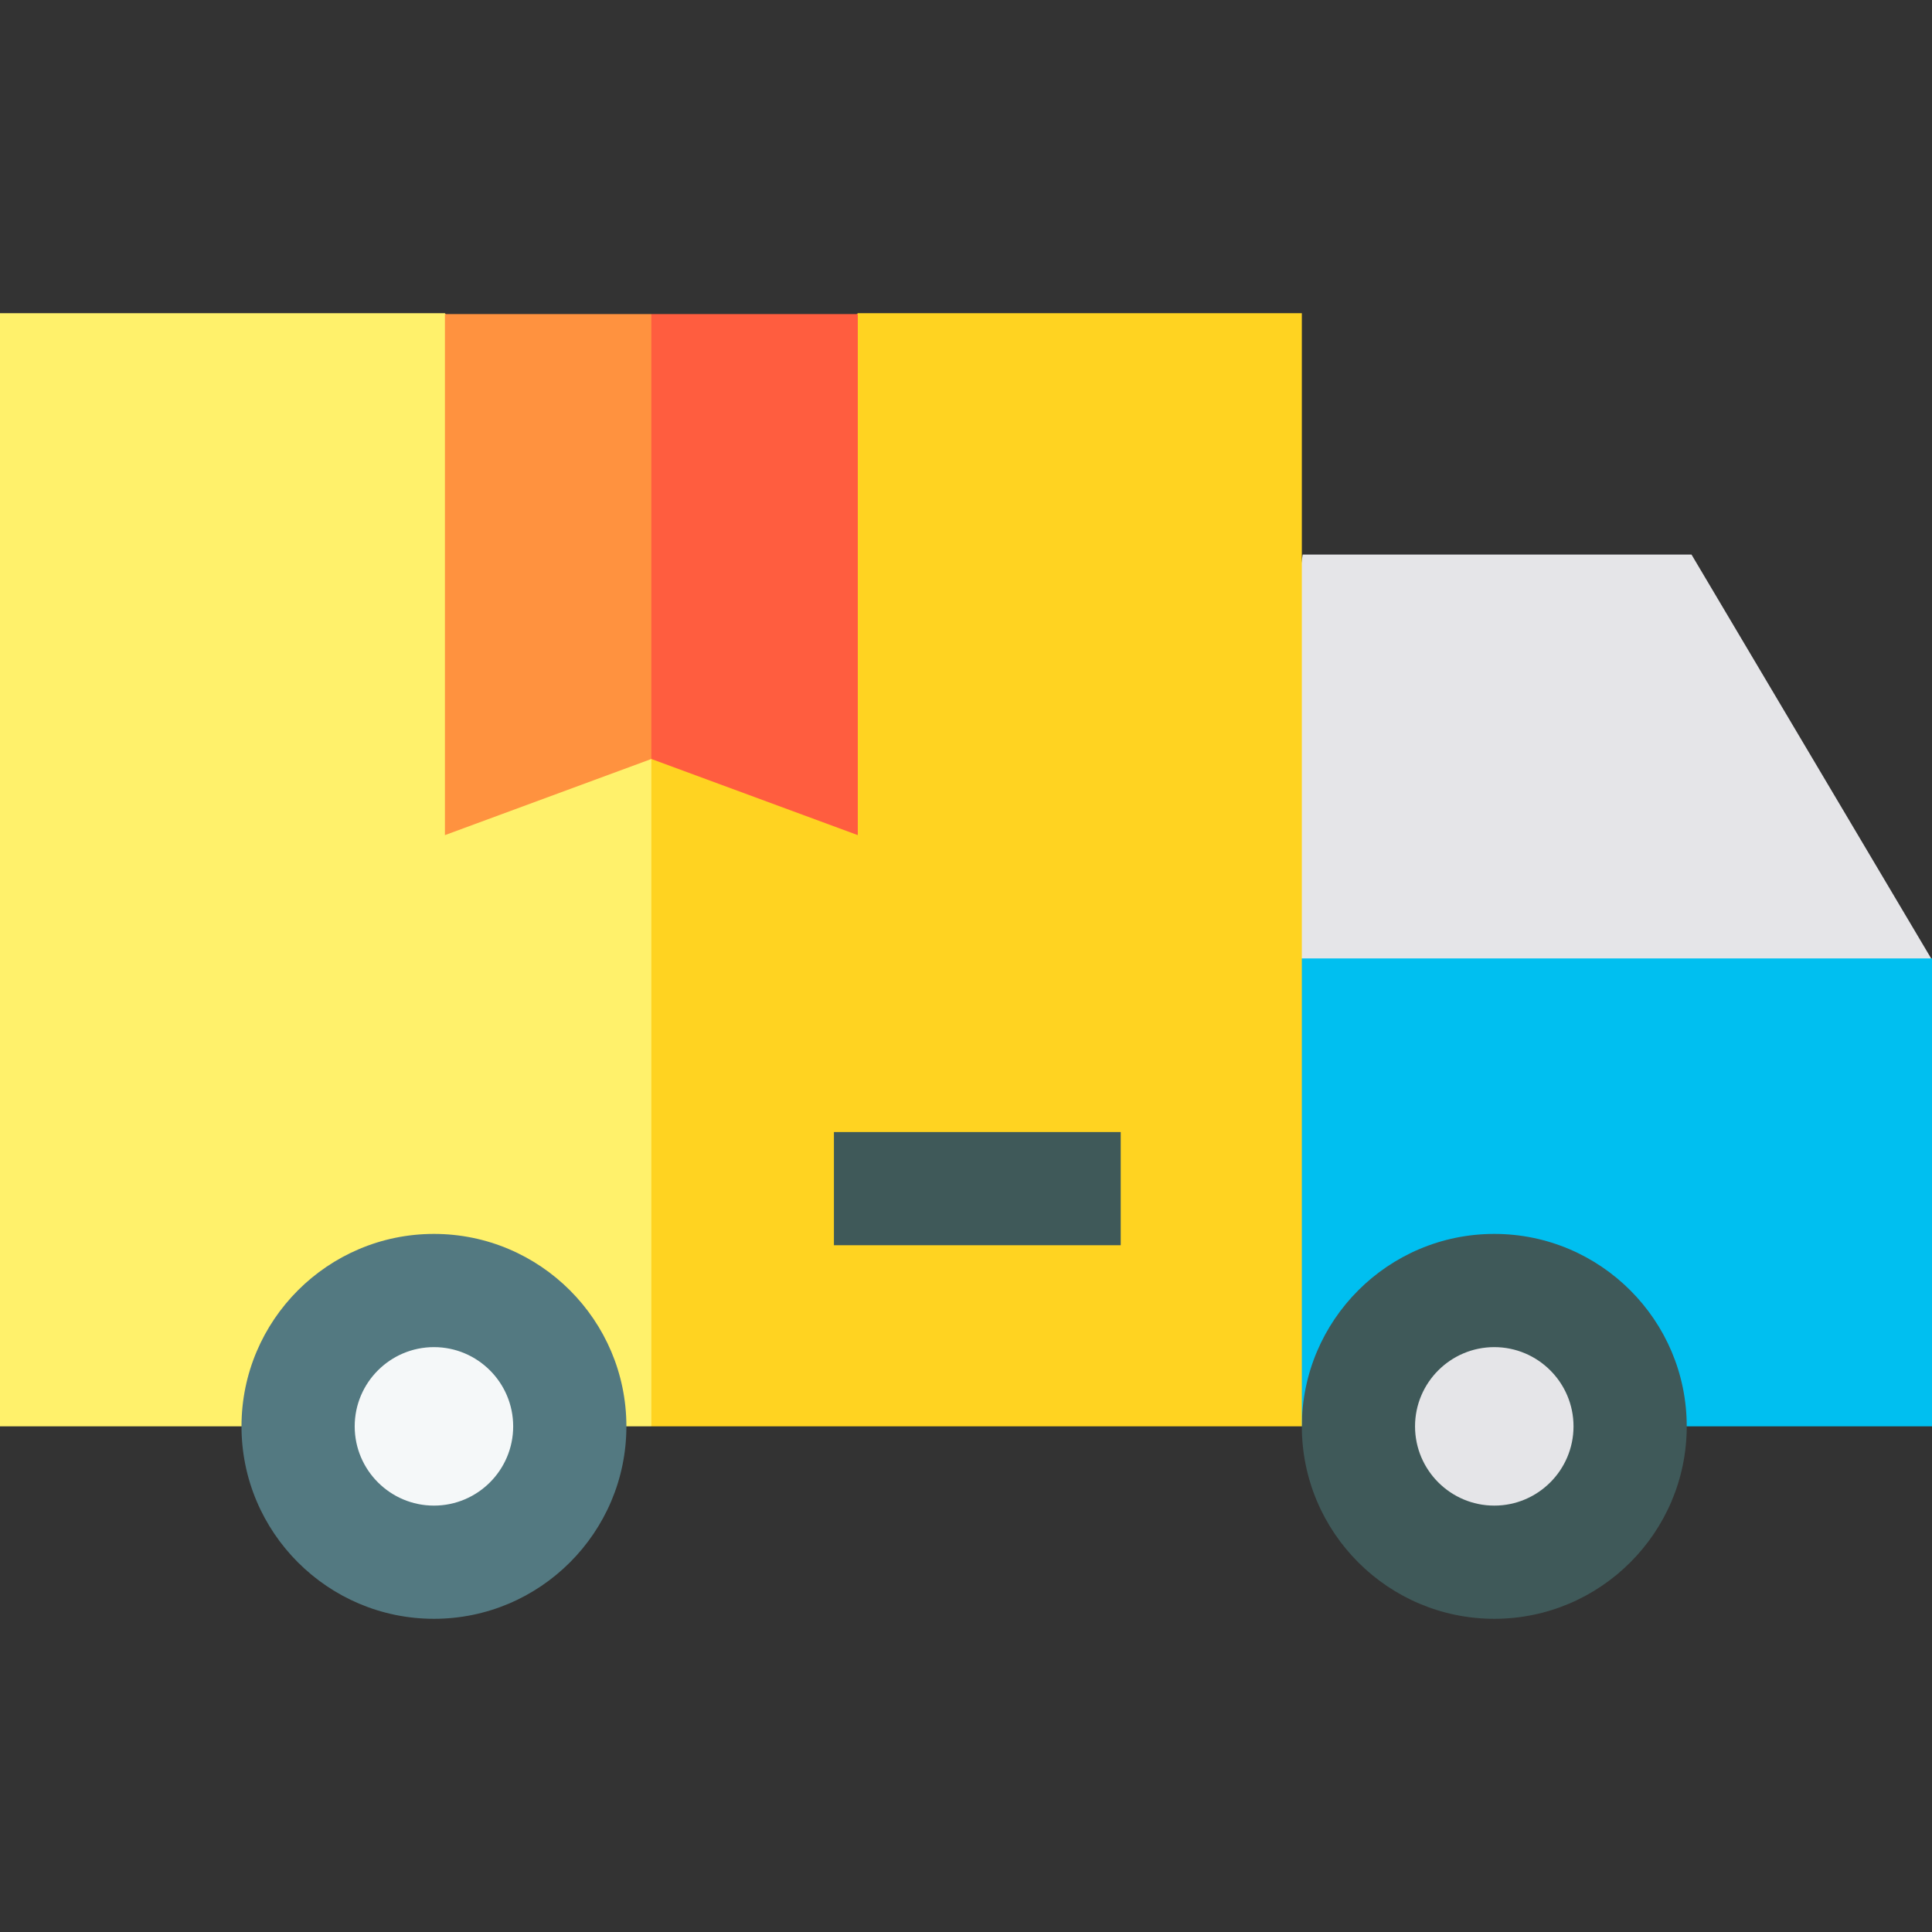
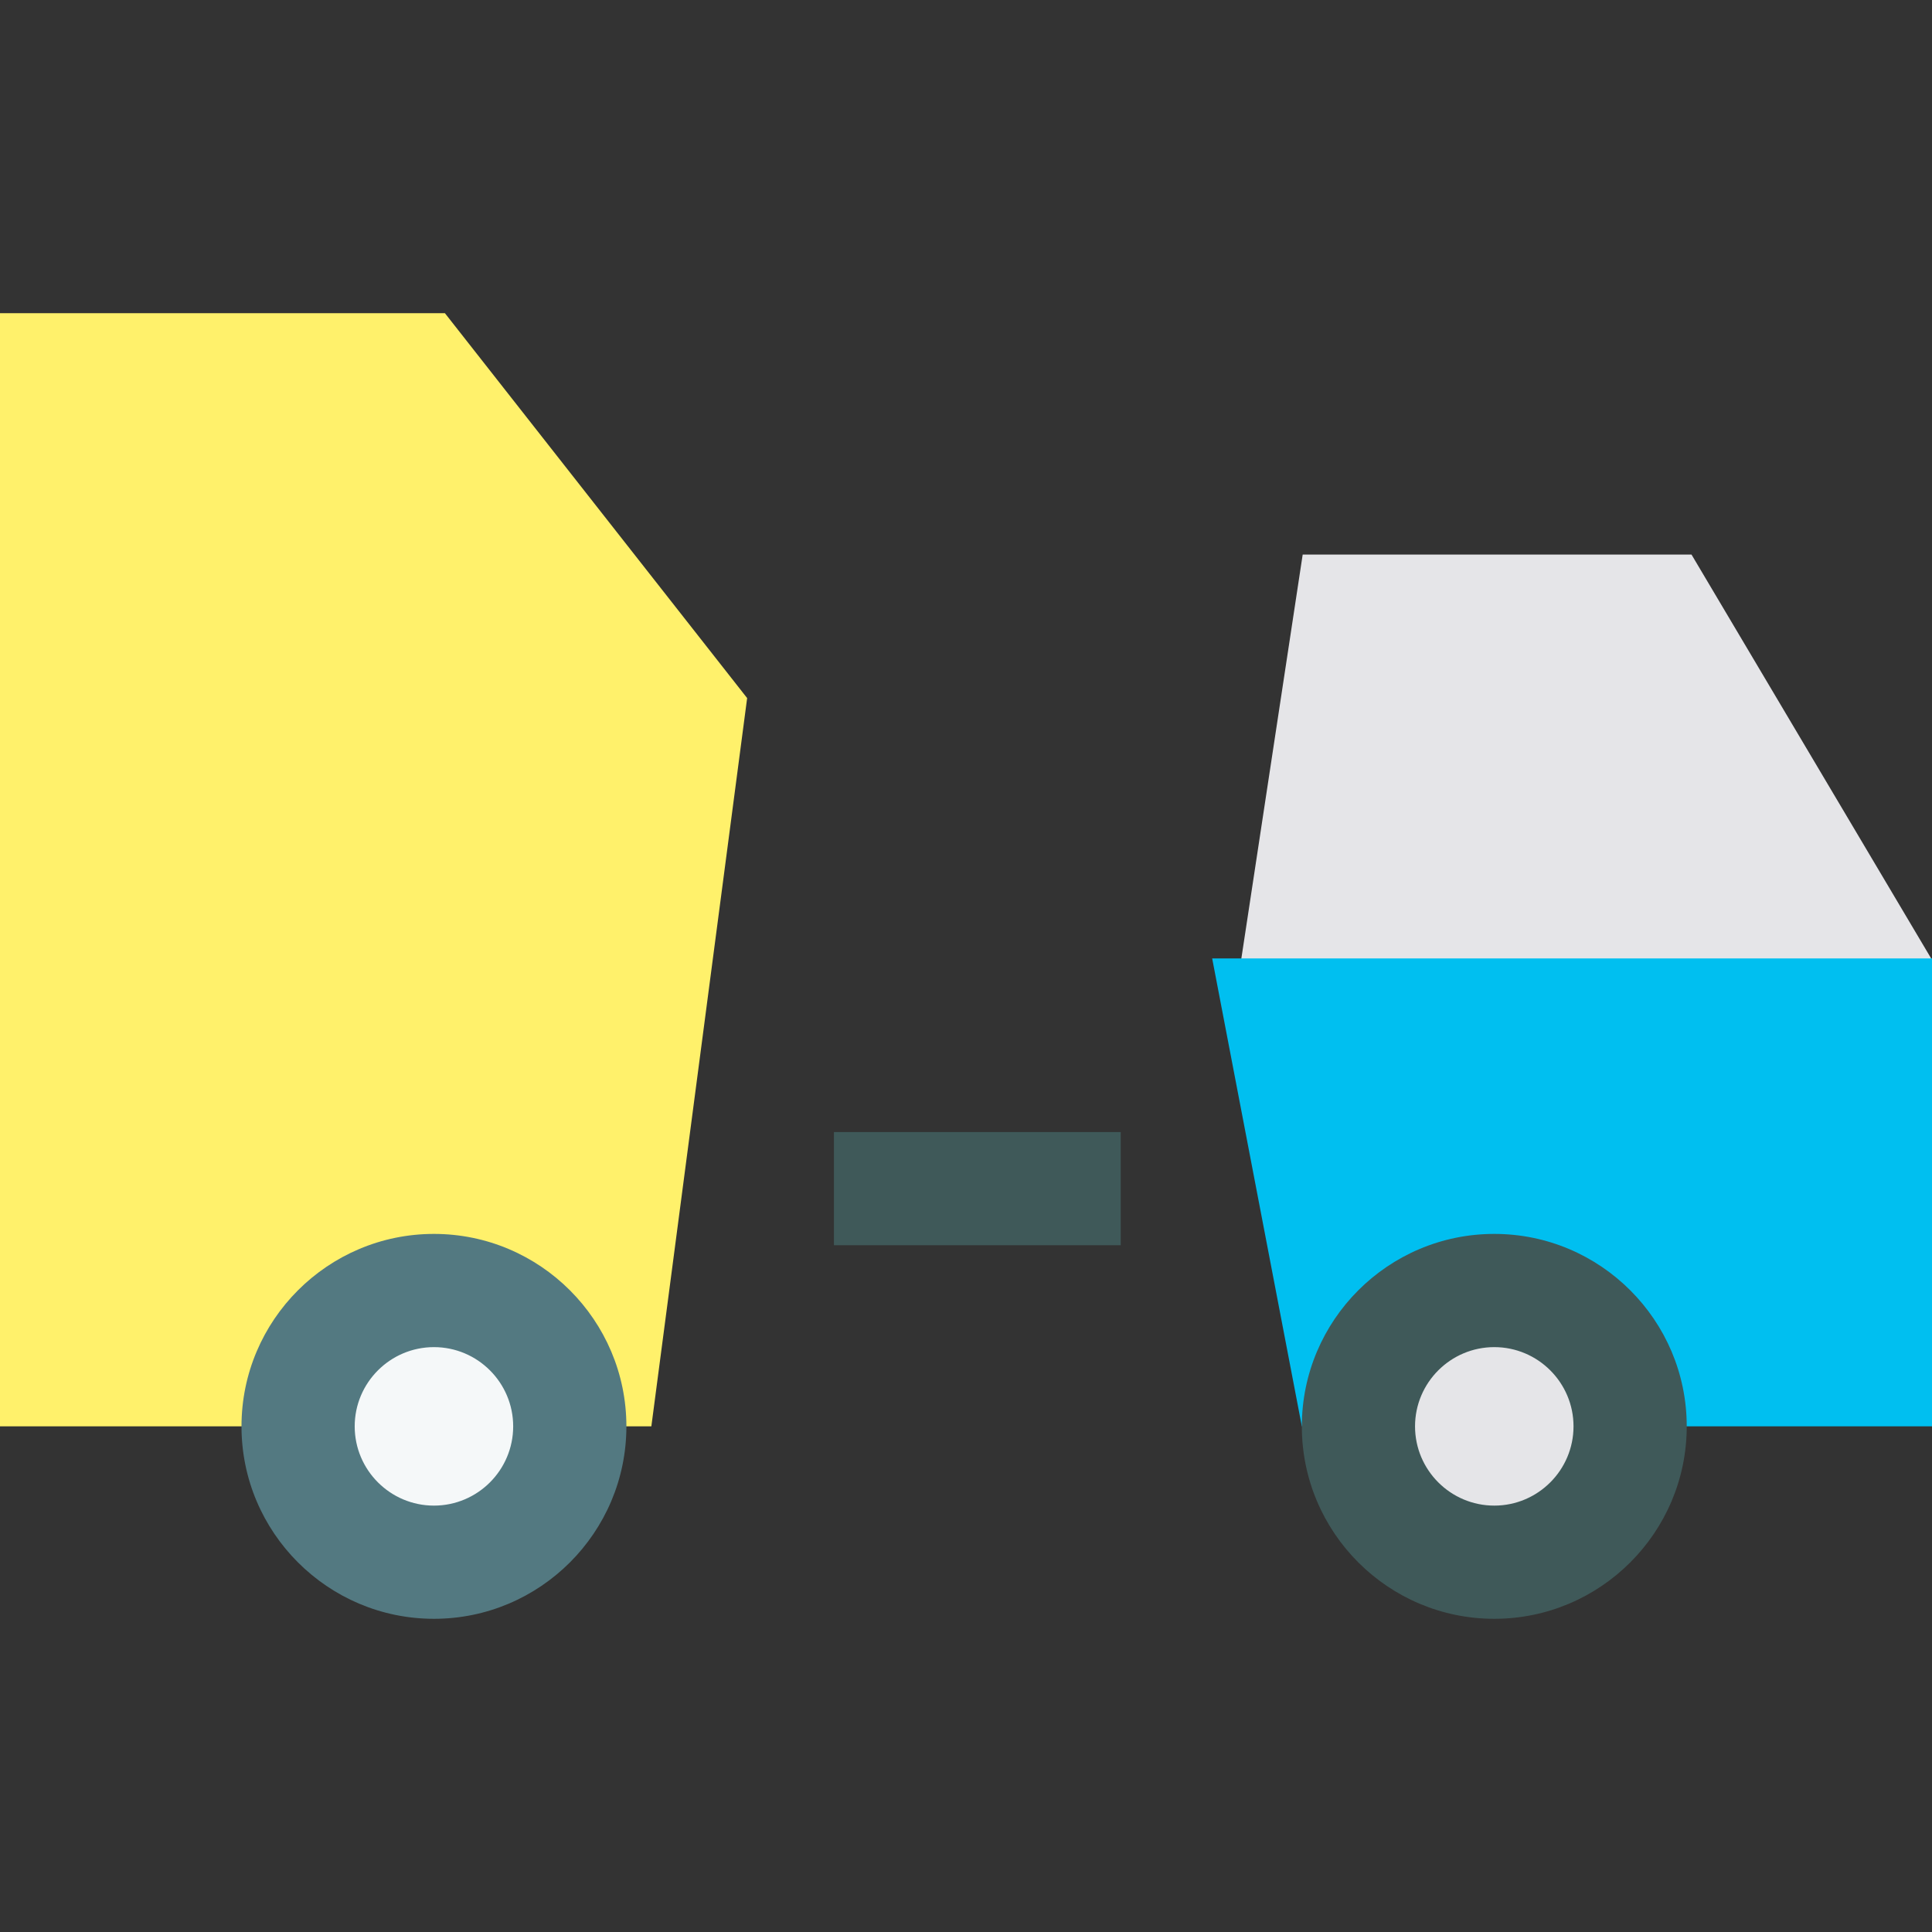
<svg xmlns="http://www.w3.org/2000/svg" width="100" height="100" viewBox="0 0 100 100" fill="none">
  <rect x="0" y="0" width="100" height="100" fill="#333333" stroke="none" />
  <path d="M87.552 28.704H67.427L63.867 52.148L100 49.682L87.552 28.704Z" fill="#E5E5E8" />
  <path d="M62.742 49.609L67.383 73.828H100V49.609H62.742Z" fill="#00BFF0" />
  <path d="M77.344 80.859C81.227 80.859 84.375 77.711 84.375 73.828C84.375 69.945 81.227 66.797 77.344 66.797C73.46 66.797 70.312 69.945 70.312 73.828C70.312 77.711 73.46 80.859 77.344 80.859Z" fill="#E5E5E8" />
  <path d="M77.344 83.789C71.851 83.789 67.383 79.32 67.383 73.828C67.383 68.336 71.851 63.867 77.344 63.867C82.836 63.867 87.305 68.336 87.305 73.828C87.305 79.32 82.836 83.789 77.344 83.789ZM77.344 69.727C75.082 69.727 73.242 71.567 73.242 73.828C73.242 76.09 75.082 77.93 77.344 77.93C79.605 77.93 81.445 76.09 81.445 73.828C81.445 71.567 79.605 69.727 77.344 69.727Z" fill="#3F5959" />
  <path d="M0 16.211V73.828H33.714L38.672 36.133L23.029 16.211H0Z" fill="#FFF16B" />
-   <path d="M67.383 16.211H44.399L33.714 27.539V73.828H67.383V16.211Z" fill="#FFD321" />
-   <path d="M23.029 16.255V43.226L33.714 39.285L36.133 29.492L33.714 16.255H23.029Z" fill="#FF923F" />
-   <path d="M33.714 16.255V39.285L44.399 43.226V16.255H33.714Z" fill="#FF5D3F" />
  <path d="M22.461 80.859C26.344 80.859 29.492 77.711 29.492 73.828C29.492 69.945 26.344 66.797 22.461 66.797C18.578 66.797 15.43 69.945 15.43 73.828C15.43 77.711 18.578 80.859 22.461 80.859Z" fill="#F5F8F9" />
  <path d="M22.461 83.789C16.969 83.789 12.5 79.32 12.5 73.828C12.5 68.336 16.969 63.867 22.461 63.867C27.953 63.867 32.422 68.336 32.422 73.828C32.422 79.32 27.953 83.789 22.461 83.789ZM22.461 69.727C20.199 69.727 18.359 71.567 18.359 73.828C18.359 76.09 20.199 77.93 22.461 77.93C24.723 77.93 26.562 76.09 26.562 73.828C26.562 71.567 24.723 69.727 22.461 69.727Z" fill="#537981" />
  <path d="M43.164 58.594H58.008V64.453H43.164V58.594Z" fill="#3F5959" />
</svg>